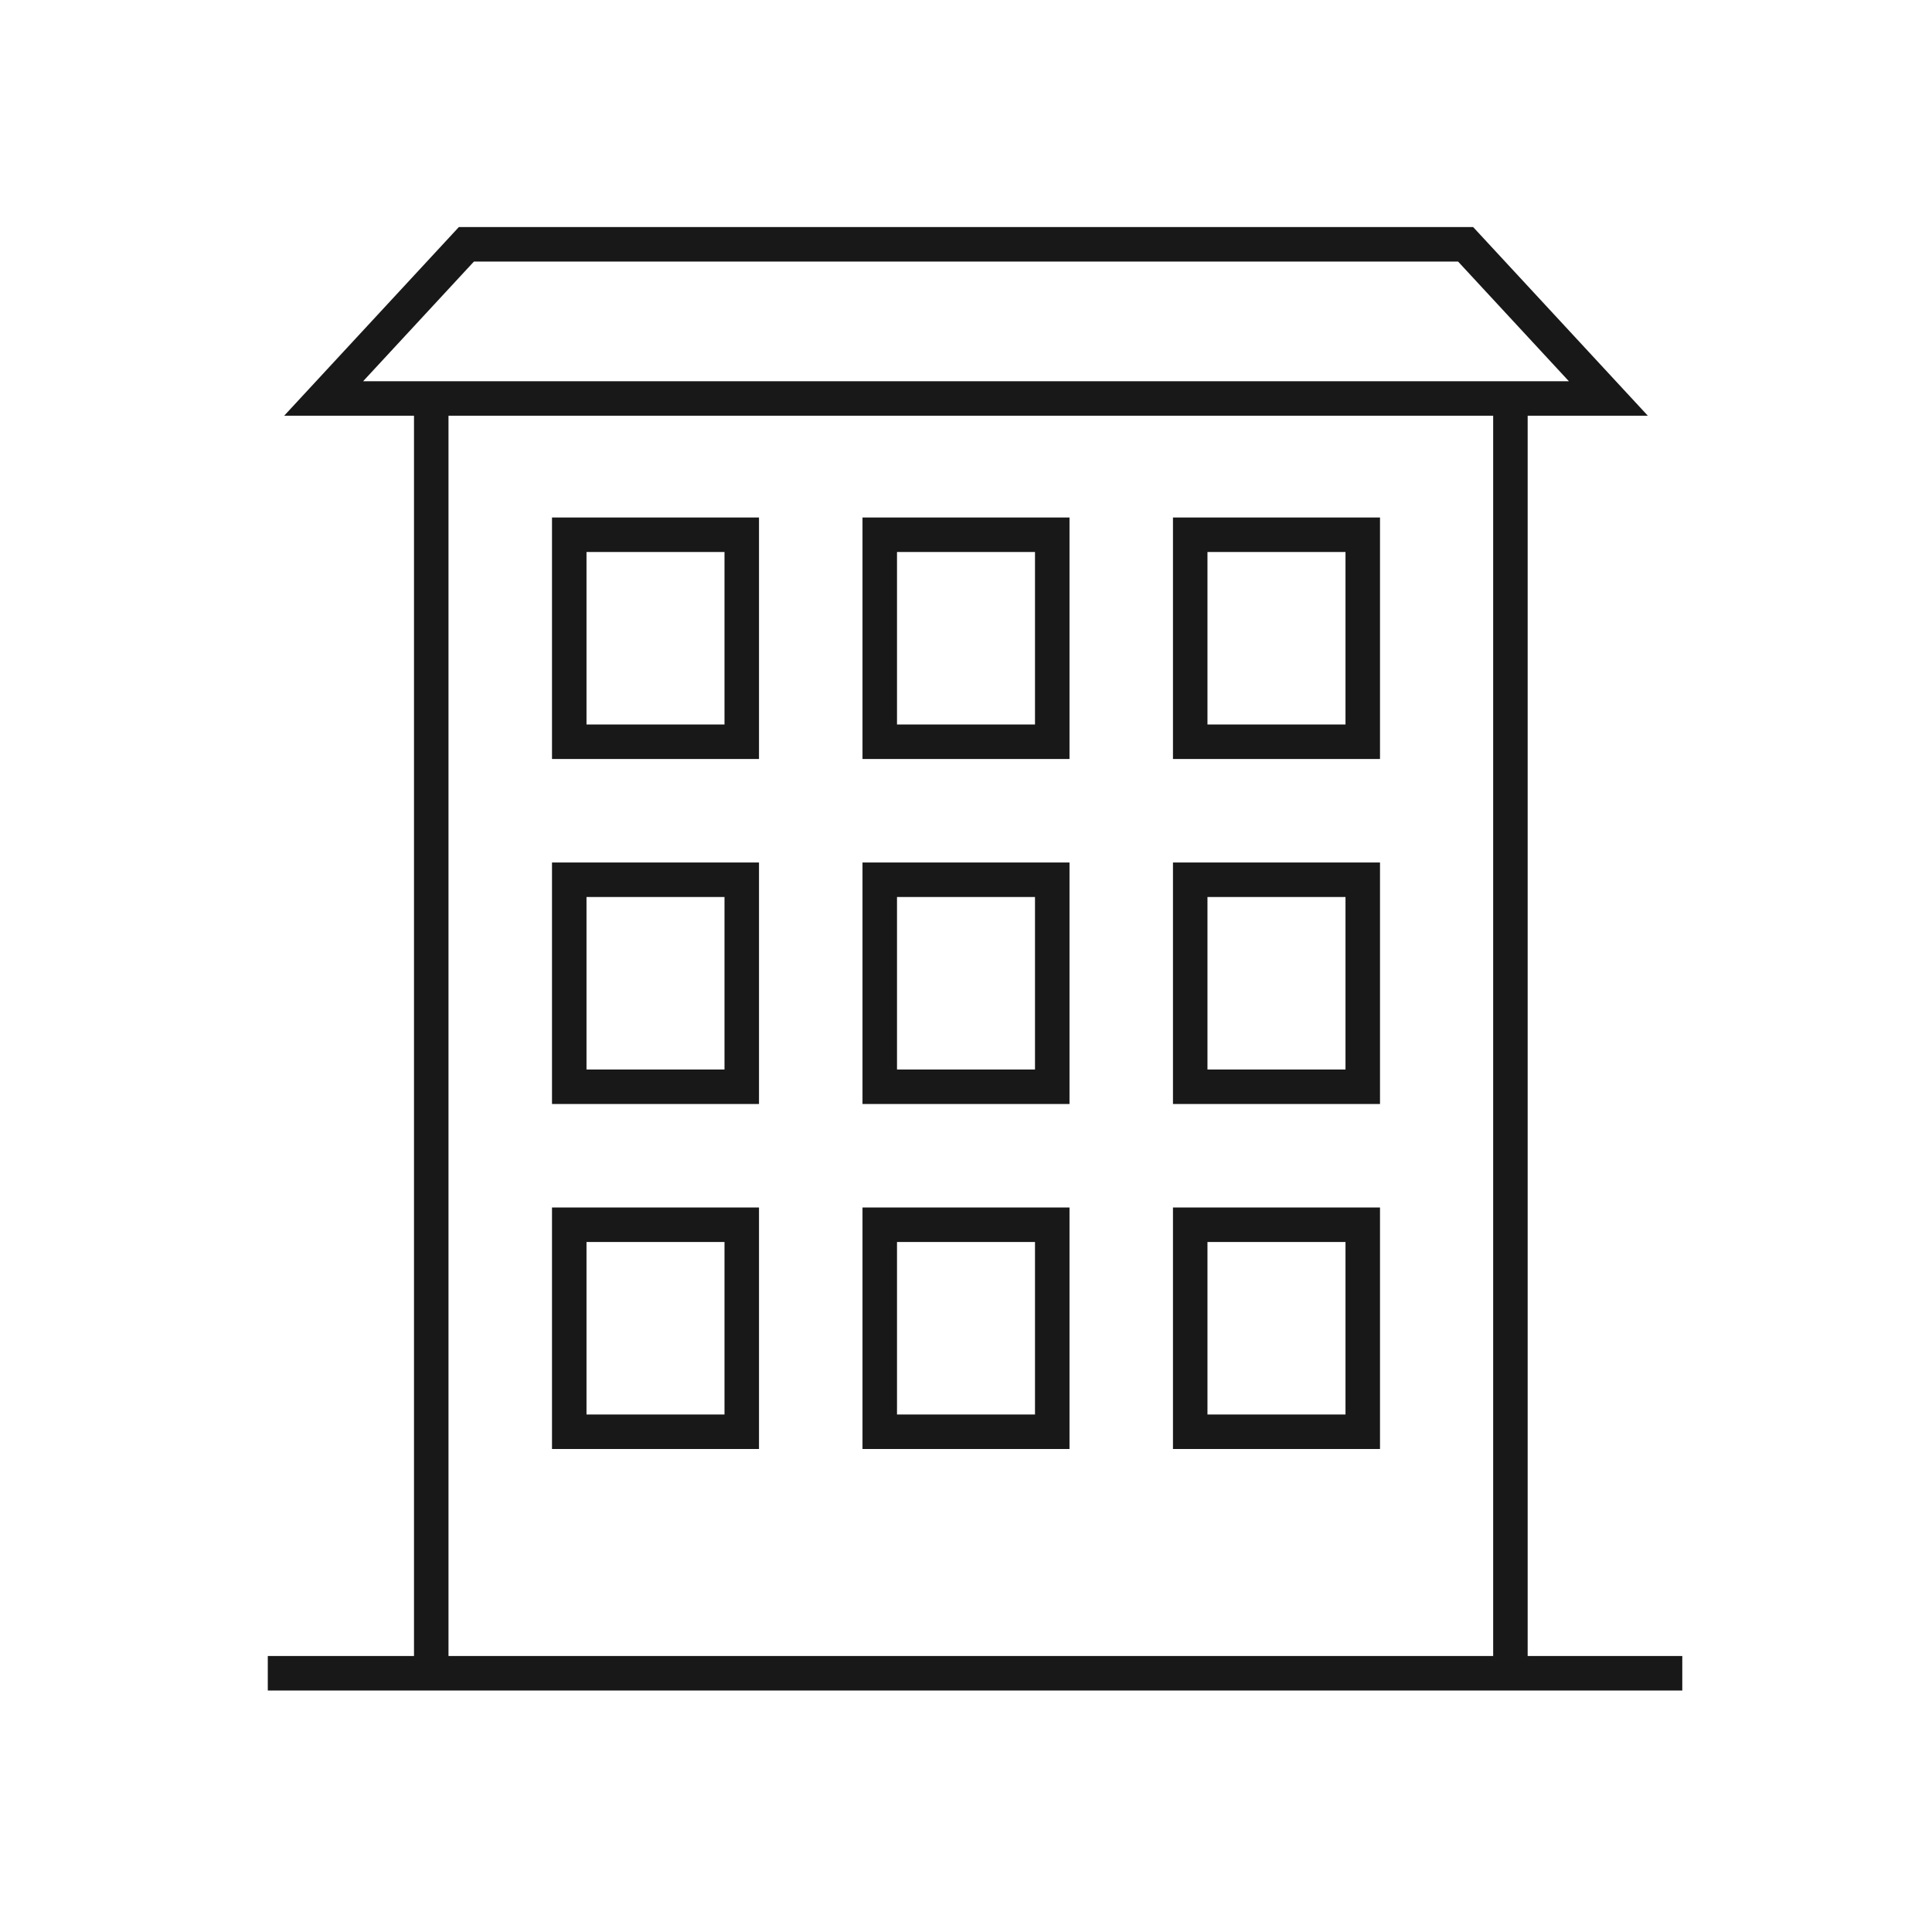
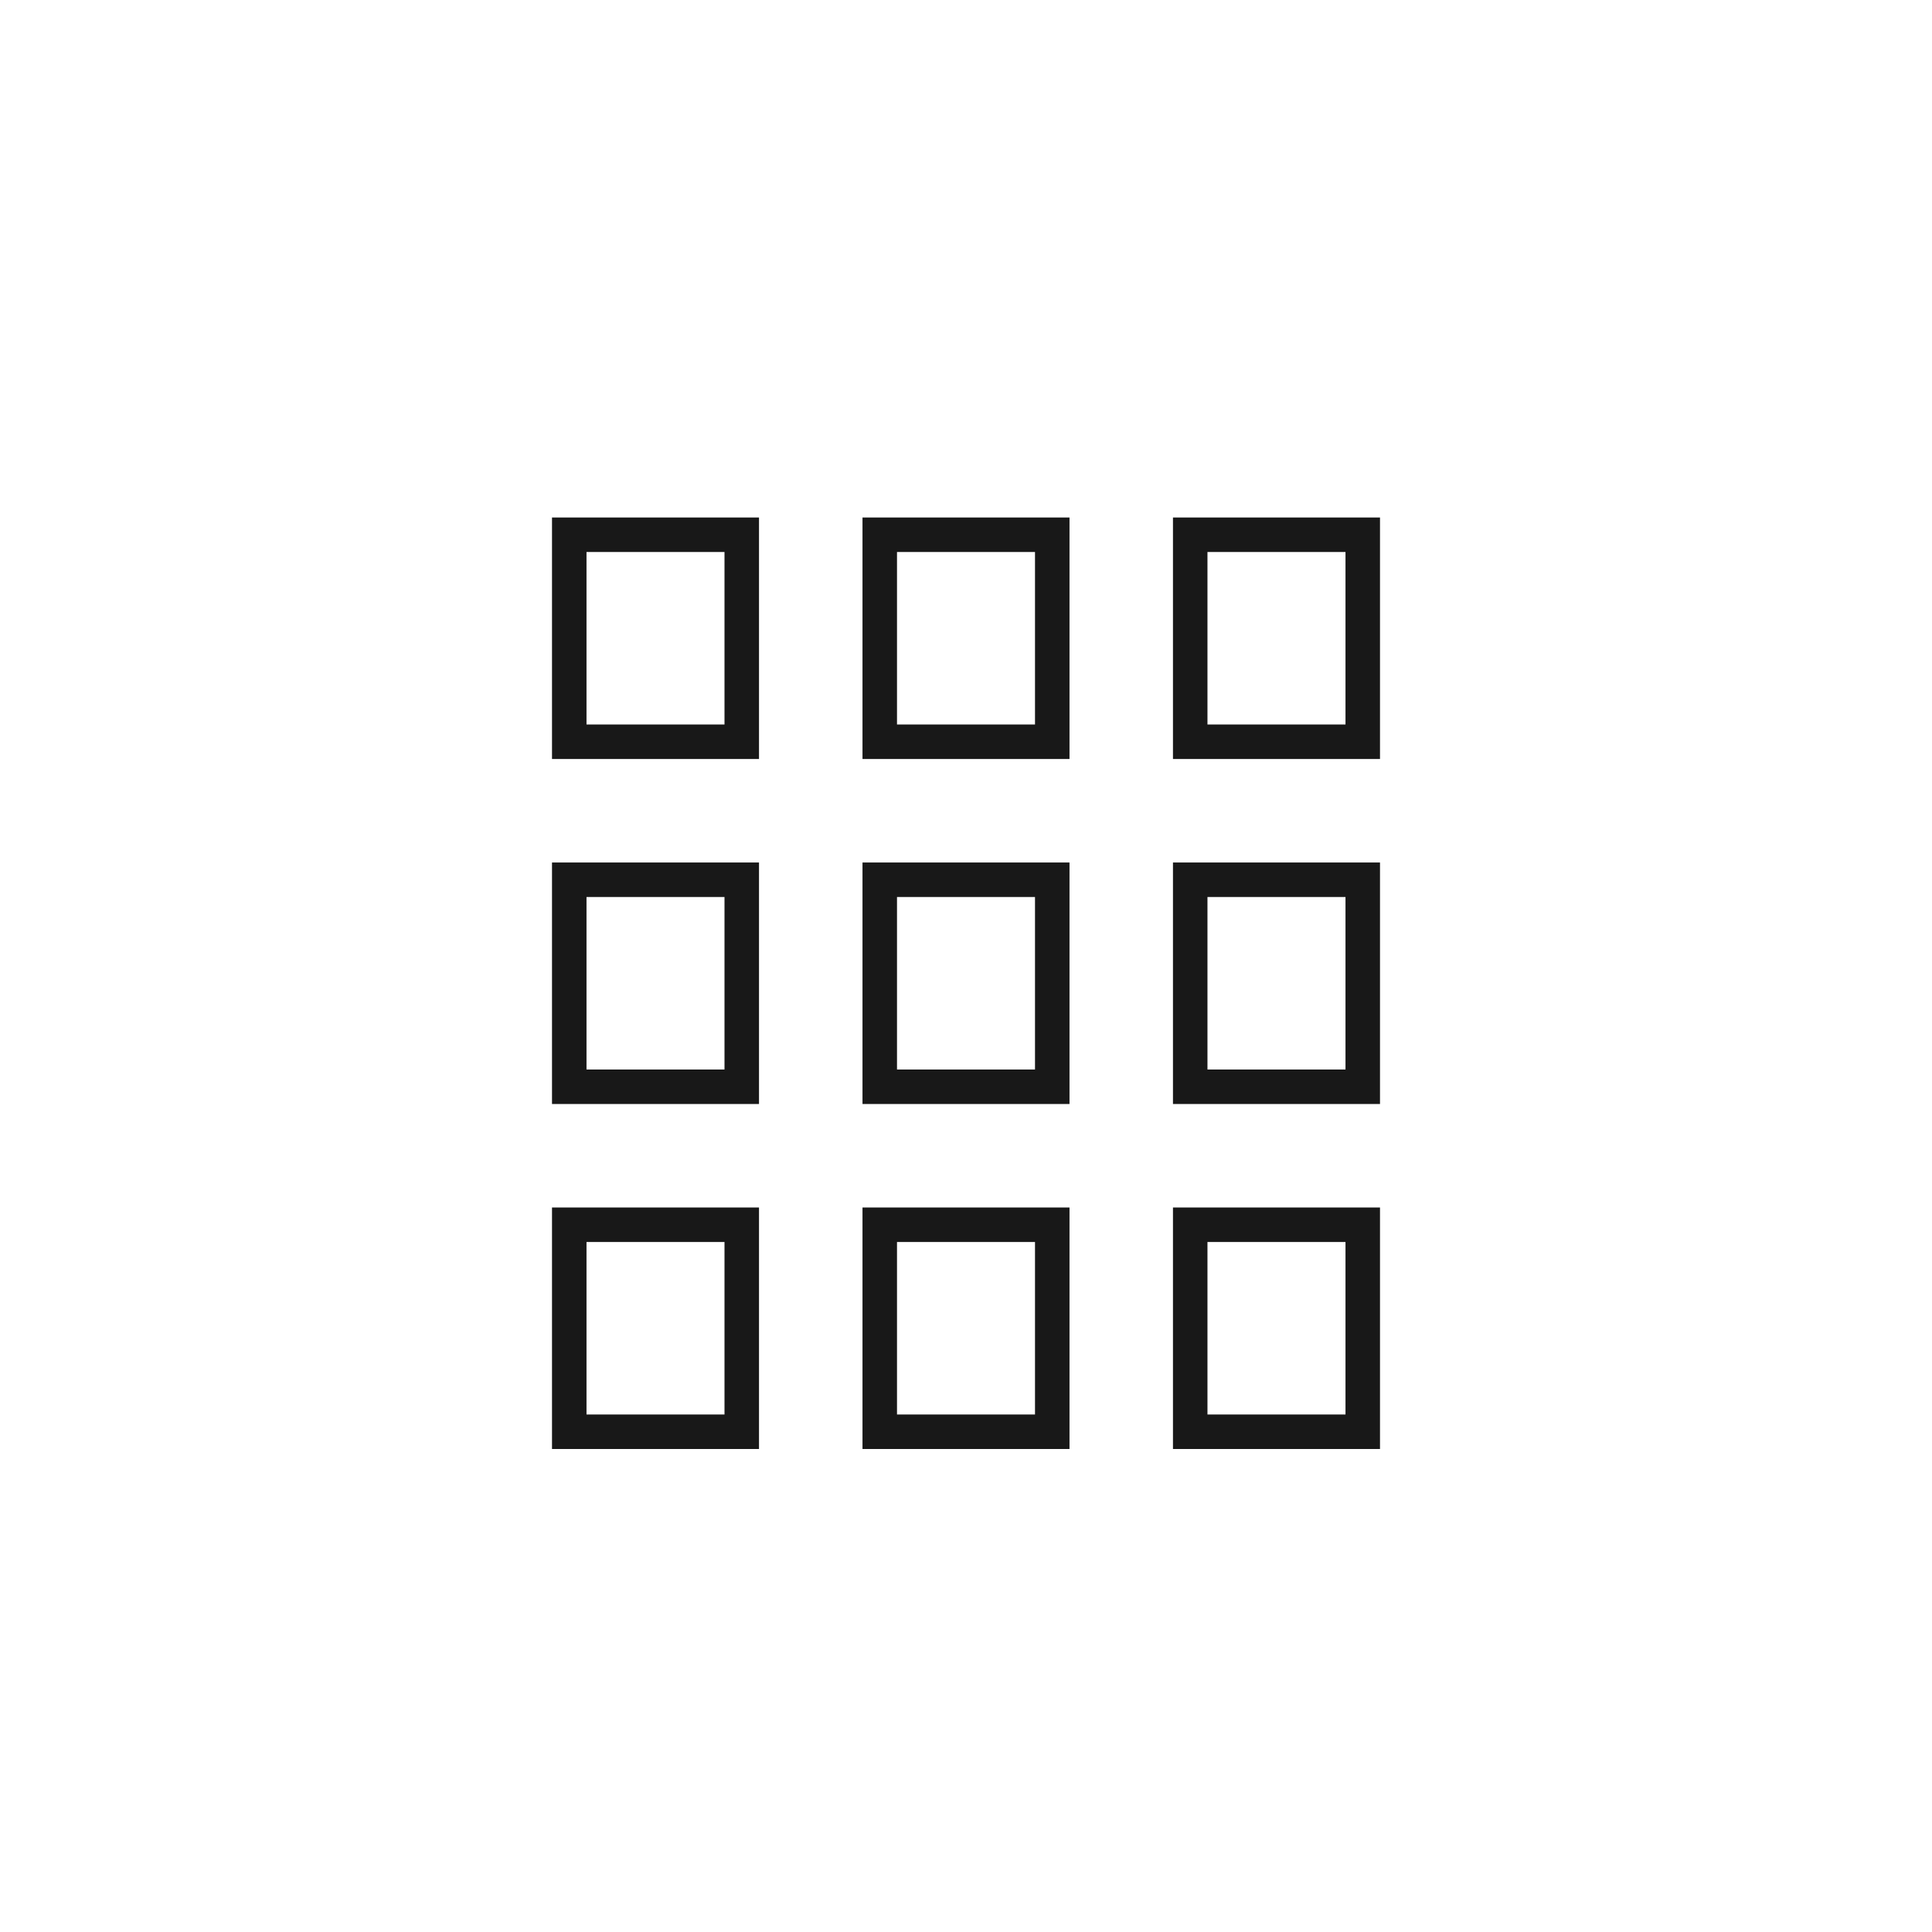
<svg xmlns="http://www.w3.org/2000/svg" viewBox="0 0 56 56" height="56" width="56">
  <g stroke="#181818" fill-rule="evenodd" fill="none">
-     <path d="M12.5 48.5L43.78 48.5 43.78 11.55 12.5 11.55zM48.762 48.5L7.762 48.5M42.481 7.081L13.519 7.081 9.381 11.55 46.619 11.55z" />
    <path d="M25.5 41.5L30.5 41.5 30.5 35.5 25.5 35.5zM25.5 31.5L30.5 31.5 30.5 25.5 25.5 25.5zM16.5 41.5L21.5 41.5 21.5 35.5 16.5 35.5zM16.5 31.5L21.5 31.5 21.5 25.5 16.5 25.5zM34.499 41.5L39.5 41.5 39.5 35.5 34.499 35.5zM34.499 31.5L39.5 31.5 39.5 25.5 34.499 25.5zM25.5 21.5L30.5 21.5 30.5 15.5 25.5 15.5zM16.5 21.5L21.5 21.5 21.5 15.5 16.5 15.5zM34.499 21.5L39.5 21.5 39.5 15.5 34.499 15.5z" />
  </g>
</svg>